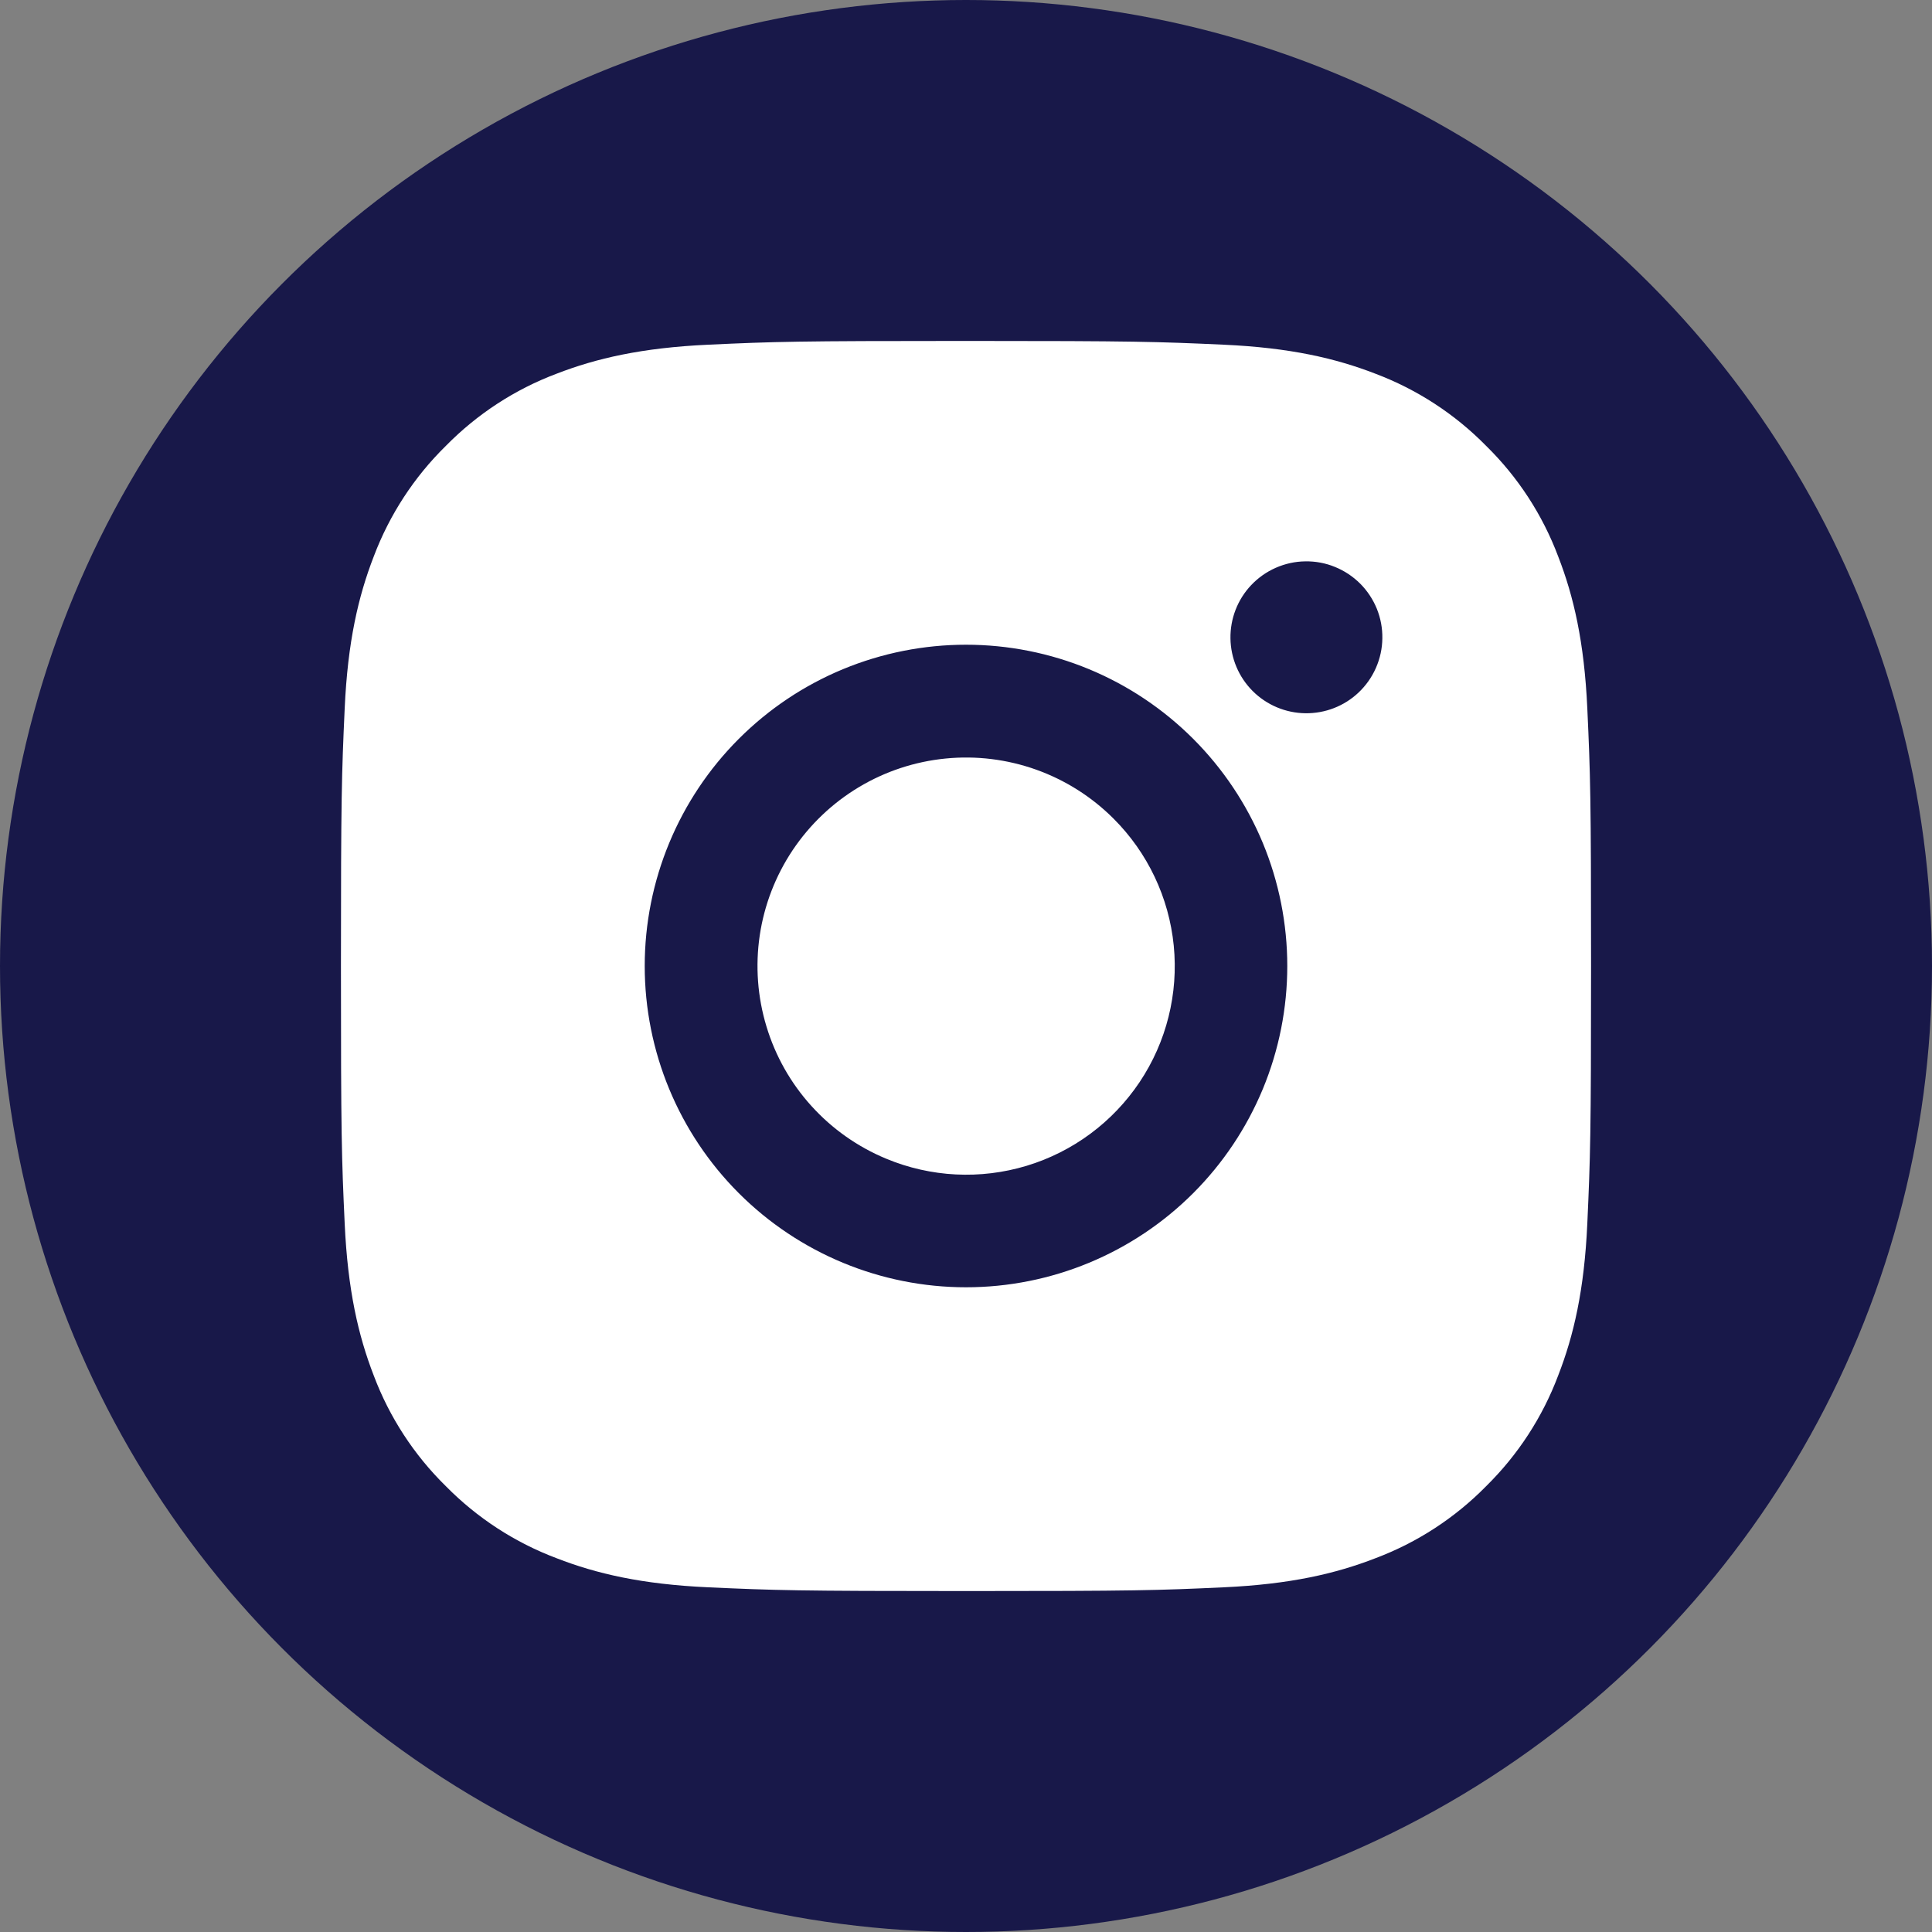
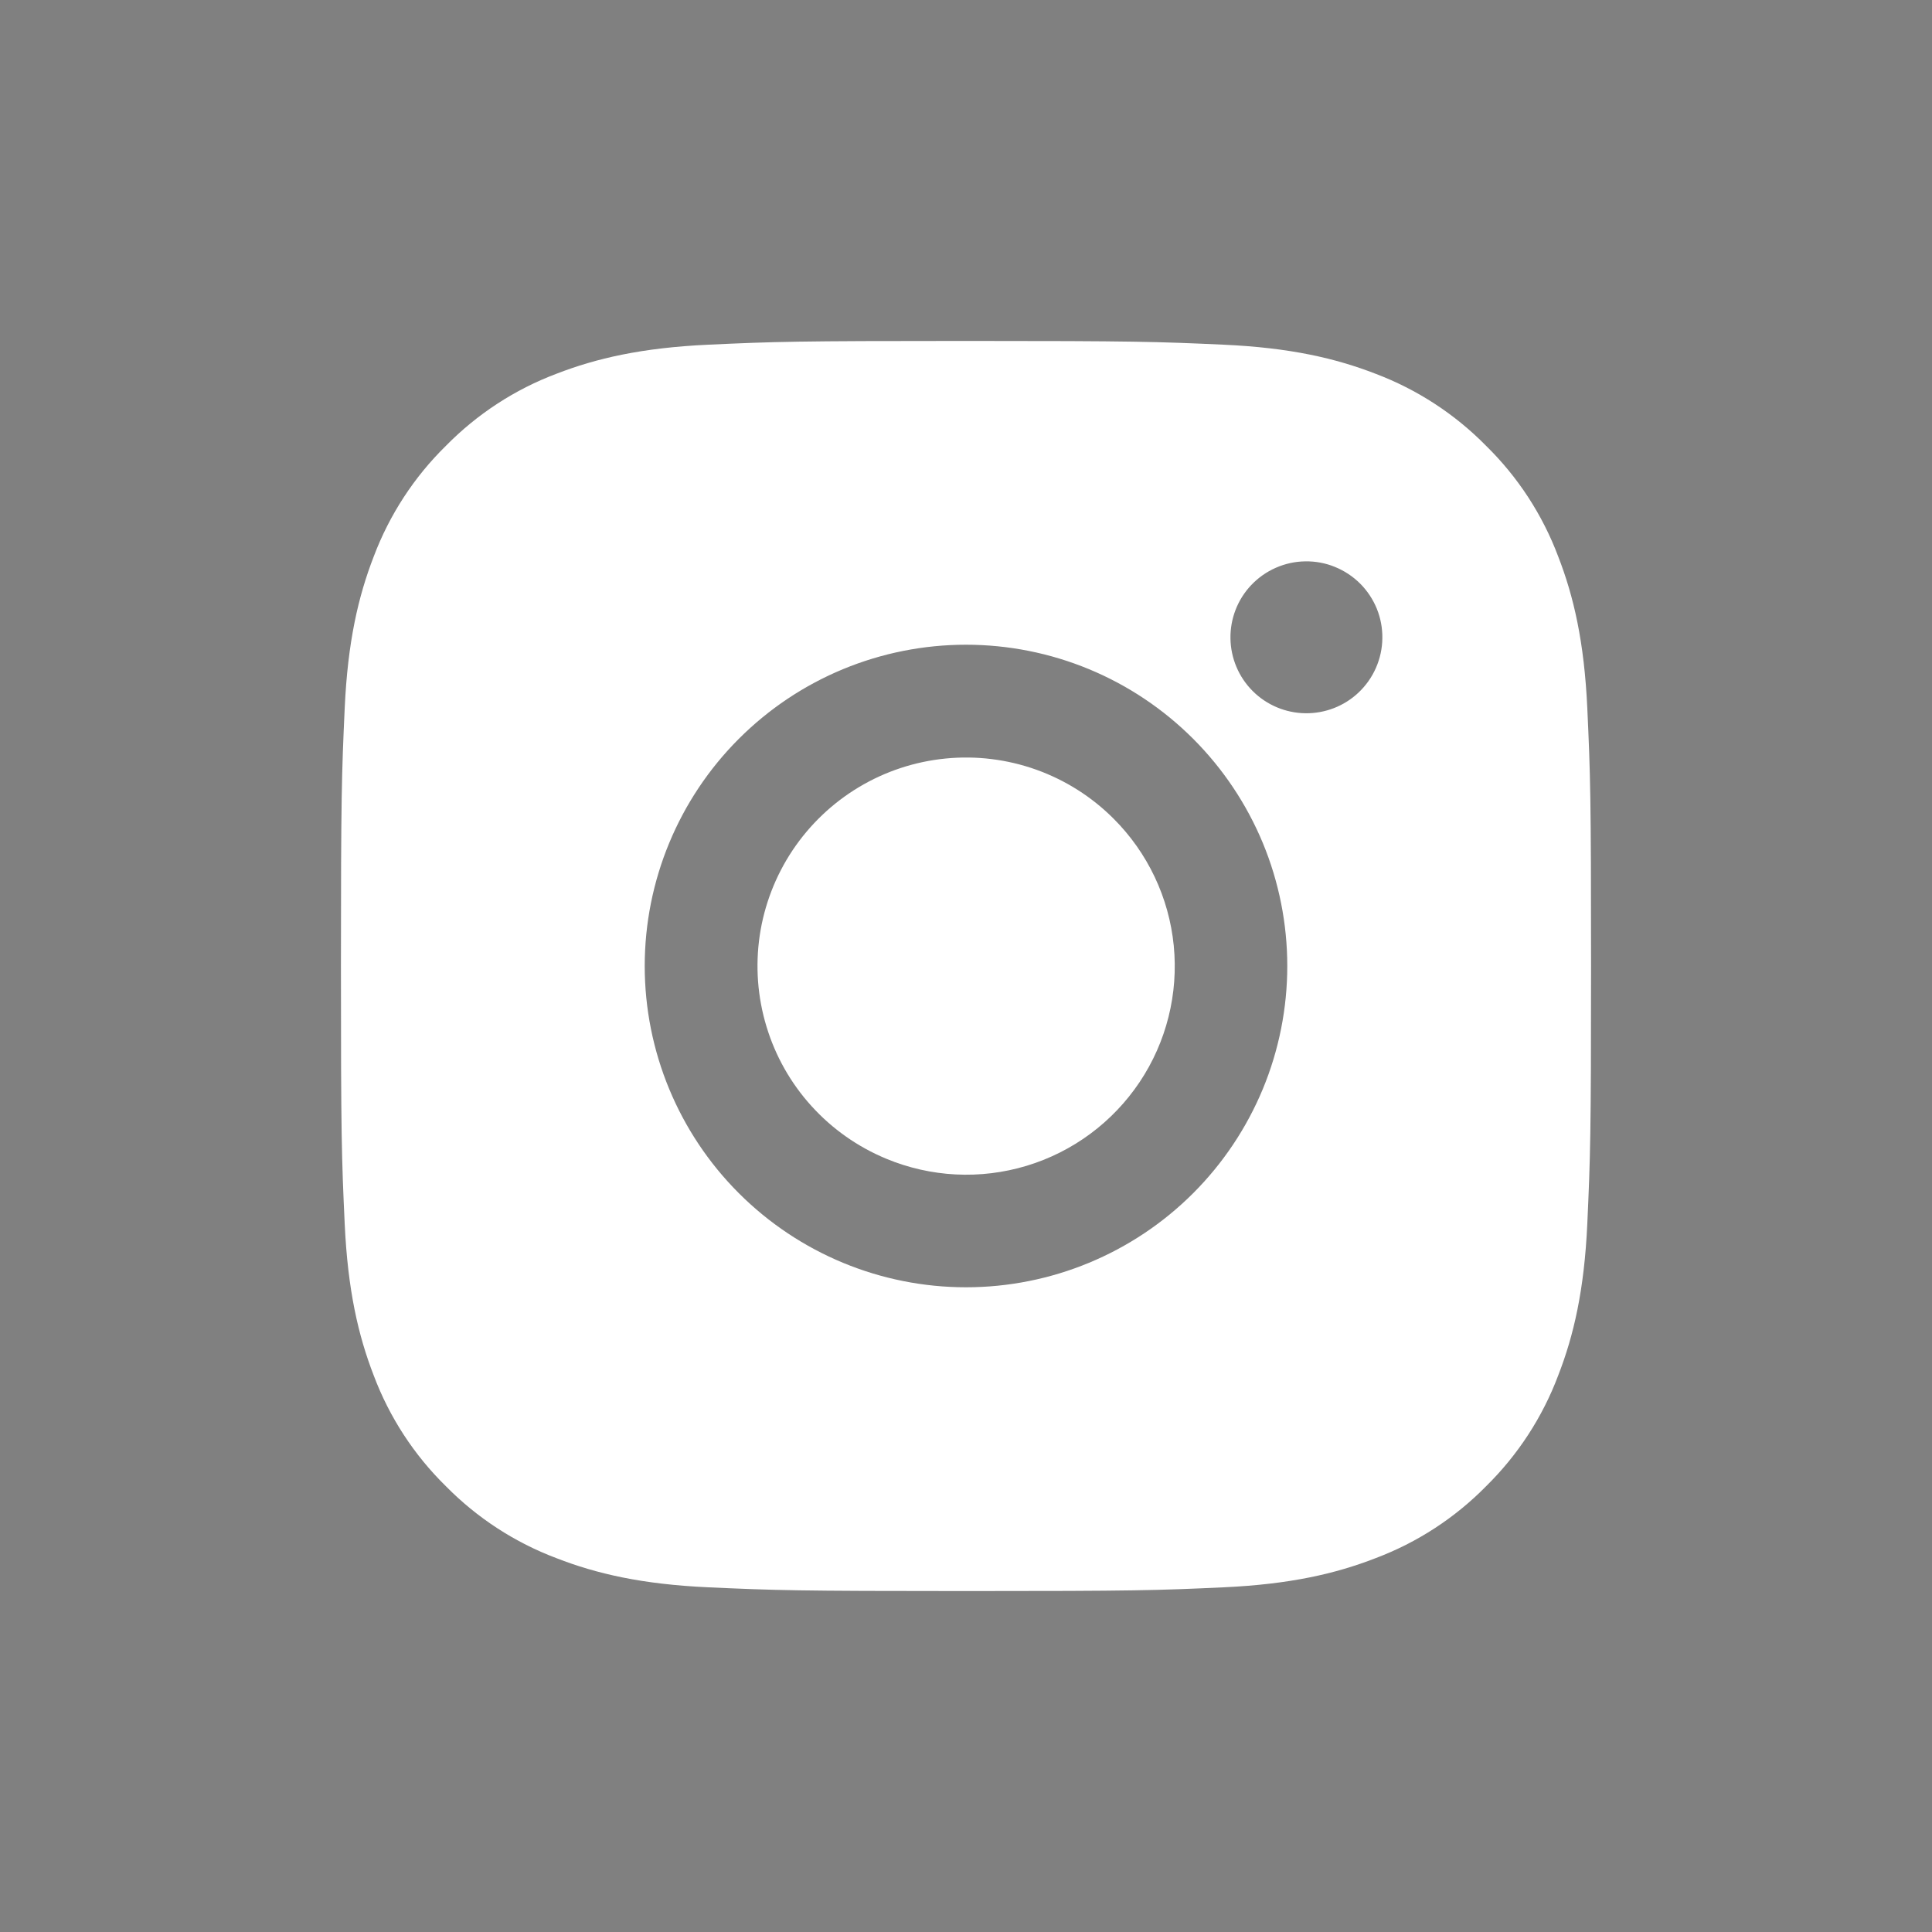
<svg xmlns="http://www.w3.org/2000/svg" width="34" height="34" viewBox="0 0 34 34" fill="none">
  <rect x="0" y="0" width="34" height="34" fill="#808080" stroke="none" />
-   <circle cx="17" cy="17" r="17" fill="#181849" />
  <path fill-rule="evenodd" clip-rule="evenodd" d="M12.465 6.066C13.638 6.012 14.012 6 17 6C19.988 6 20.362 6.013 21.534 6.066C22.706 6.119 23.506 6.306 24.206 6.577C24.939 6.854 25.604 7.287 26.154 7.847C26.714 8.396 27.146 9.06 27.422 9.794C27.694 10.494 27.88 11.294 27.934 12.464C27.988 13.639 28 14.013 28 17C28 19.988 27.987 20.362 27.934 21.535C27.881 22.705 27.694 23.505 27.422 24.205C27.146 24.939 26.713 25.604 26.154 26.154C25.604 26.714 24.939 27.146 24.206 27.422C23.506 27.694 22.706 27.88 21.536 27.934C20.362 27.988 19.988 28 17 28C14.012 28 13.638 27.987 12.465 27.934C11.295 27.881 10.495 27.694 9.795 27.422C9.061 27.146 8.396 26.713 7.846 26.154C7.286 25.605 6.853 24.94 6.577 24.206C6.306 23.506 6.12 22.706 6.066 21.536C6.012 20.361 6 19.987 6 17C6 14.012 6.013 13.638 6.066 12.466C6.119 11.294 6.306 10.494 6.577 9.794C6.854 9.06 7.287 8.395 7.847 7.846C8.396 7.287 9.06 6.853 9.794 6.577C10.494 6.306 11.295 6.12 12.465 6.066ZM15.595 20.391C16.38 20.718 17.253 20.762 18.067 20.516C18.881 20.27 19.583 19.749 20.056 19.042C20.528 18.336 20.74 17.487 20.656 16.641C20.572 15.795 20.197 15.005 19.595 14.405C19.211 14.021 18.747 13.728 18.236 13.545C17.726 13.363 17.18 13.295 16.64 13.349C16.101 13.402 15.579 13.574 15.114 13.853C14.649 14.132 14.251 14.511 13.949 14.962C13.648 15.413 13.45 15.925 13.37 16.462C13.291 16.999 13.331 17.546 13.489 18.066C13.646 18.585 13.916 19.063 14.281 19.465C14.645 19.867 15.094 20.183 15.595 20.391ZM13.002 13.002C13.527 12.477 14.15 12.06 14.836 11.776C15.522 11.492 16.258 11.346 17 11.346C17.742 11.346 18.478 11.492 19.164 11.776C19.85 12.06 20.473 12.477 20.998 13.002C21.523 13.527 21.939 14.15 22.224 14.836C22.508 15.522 22.654 16.258 22.654 17C22.654 17.742 22.508 18.478 22.224 19.164C21.939 19.85 21.523 20.473 20.998 20.998C19.938 22.058 18.5 22.654 17 22.654C15.501 22.654 14.062 22.058 13.002 20.998C11.942 19.938 11.346 18.5 11.346 17C11.346 15.501 11.942 14.062 13.002 13.002ZM23.908 12.188C24.038 12.065 24.142 11.918 24.214 11.754C24.286 11.59 24.325 11.414 24.327 11.235C24.33 11.056 24.297 10.879 24.23 10.713C24.162 10.547 24.062 10.396 23.936 10.27C23.809 10.144 23.659 10.044 23.493 9.977C23.328 9.909 23.15 9.876 22.971 9.879C22.792 9.881 22.616 9.92 22.452 9.992C22.288 10.064 22.141 10.168 22.018 10.298C21.779 10.551 21.649 10.887 21.654 11.235C21.659 11.583 21.799 11.915 22.045 12.161C22.291 12.407 22.623 12.547 22.971 12.552C23.319 12.557 23.655 12.427 23.908 12.188Z" fill="white" />
</svg>